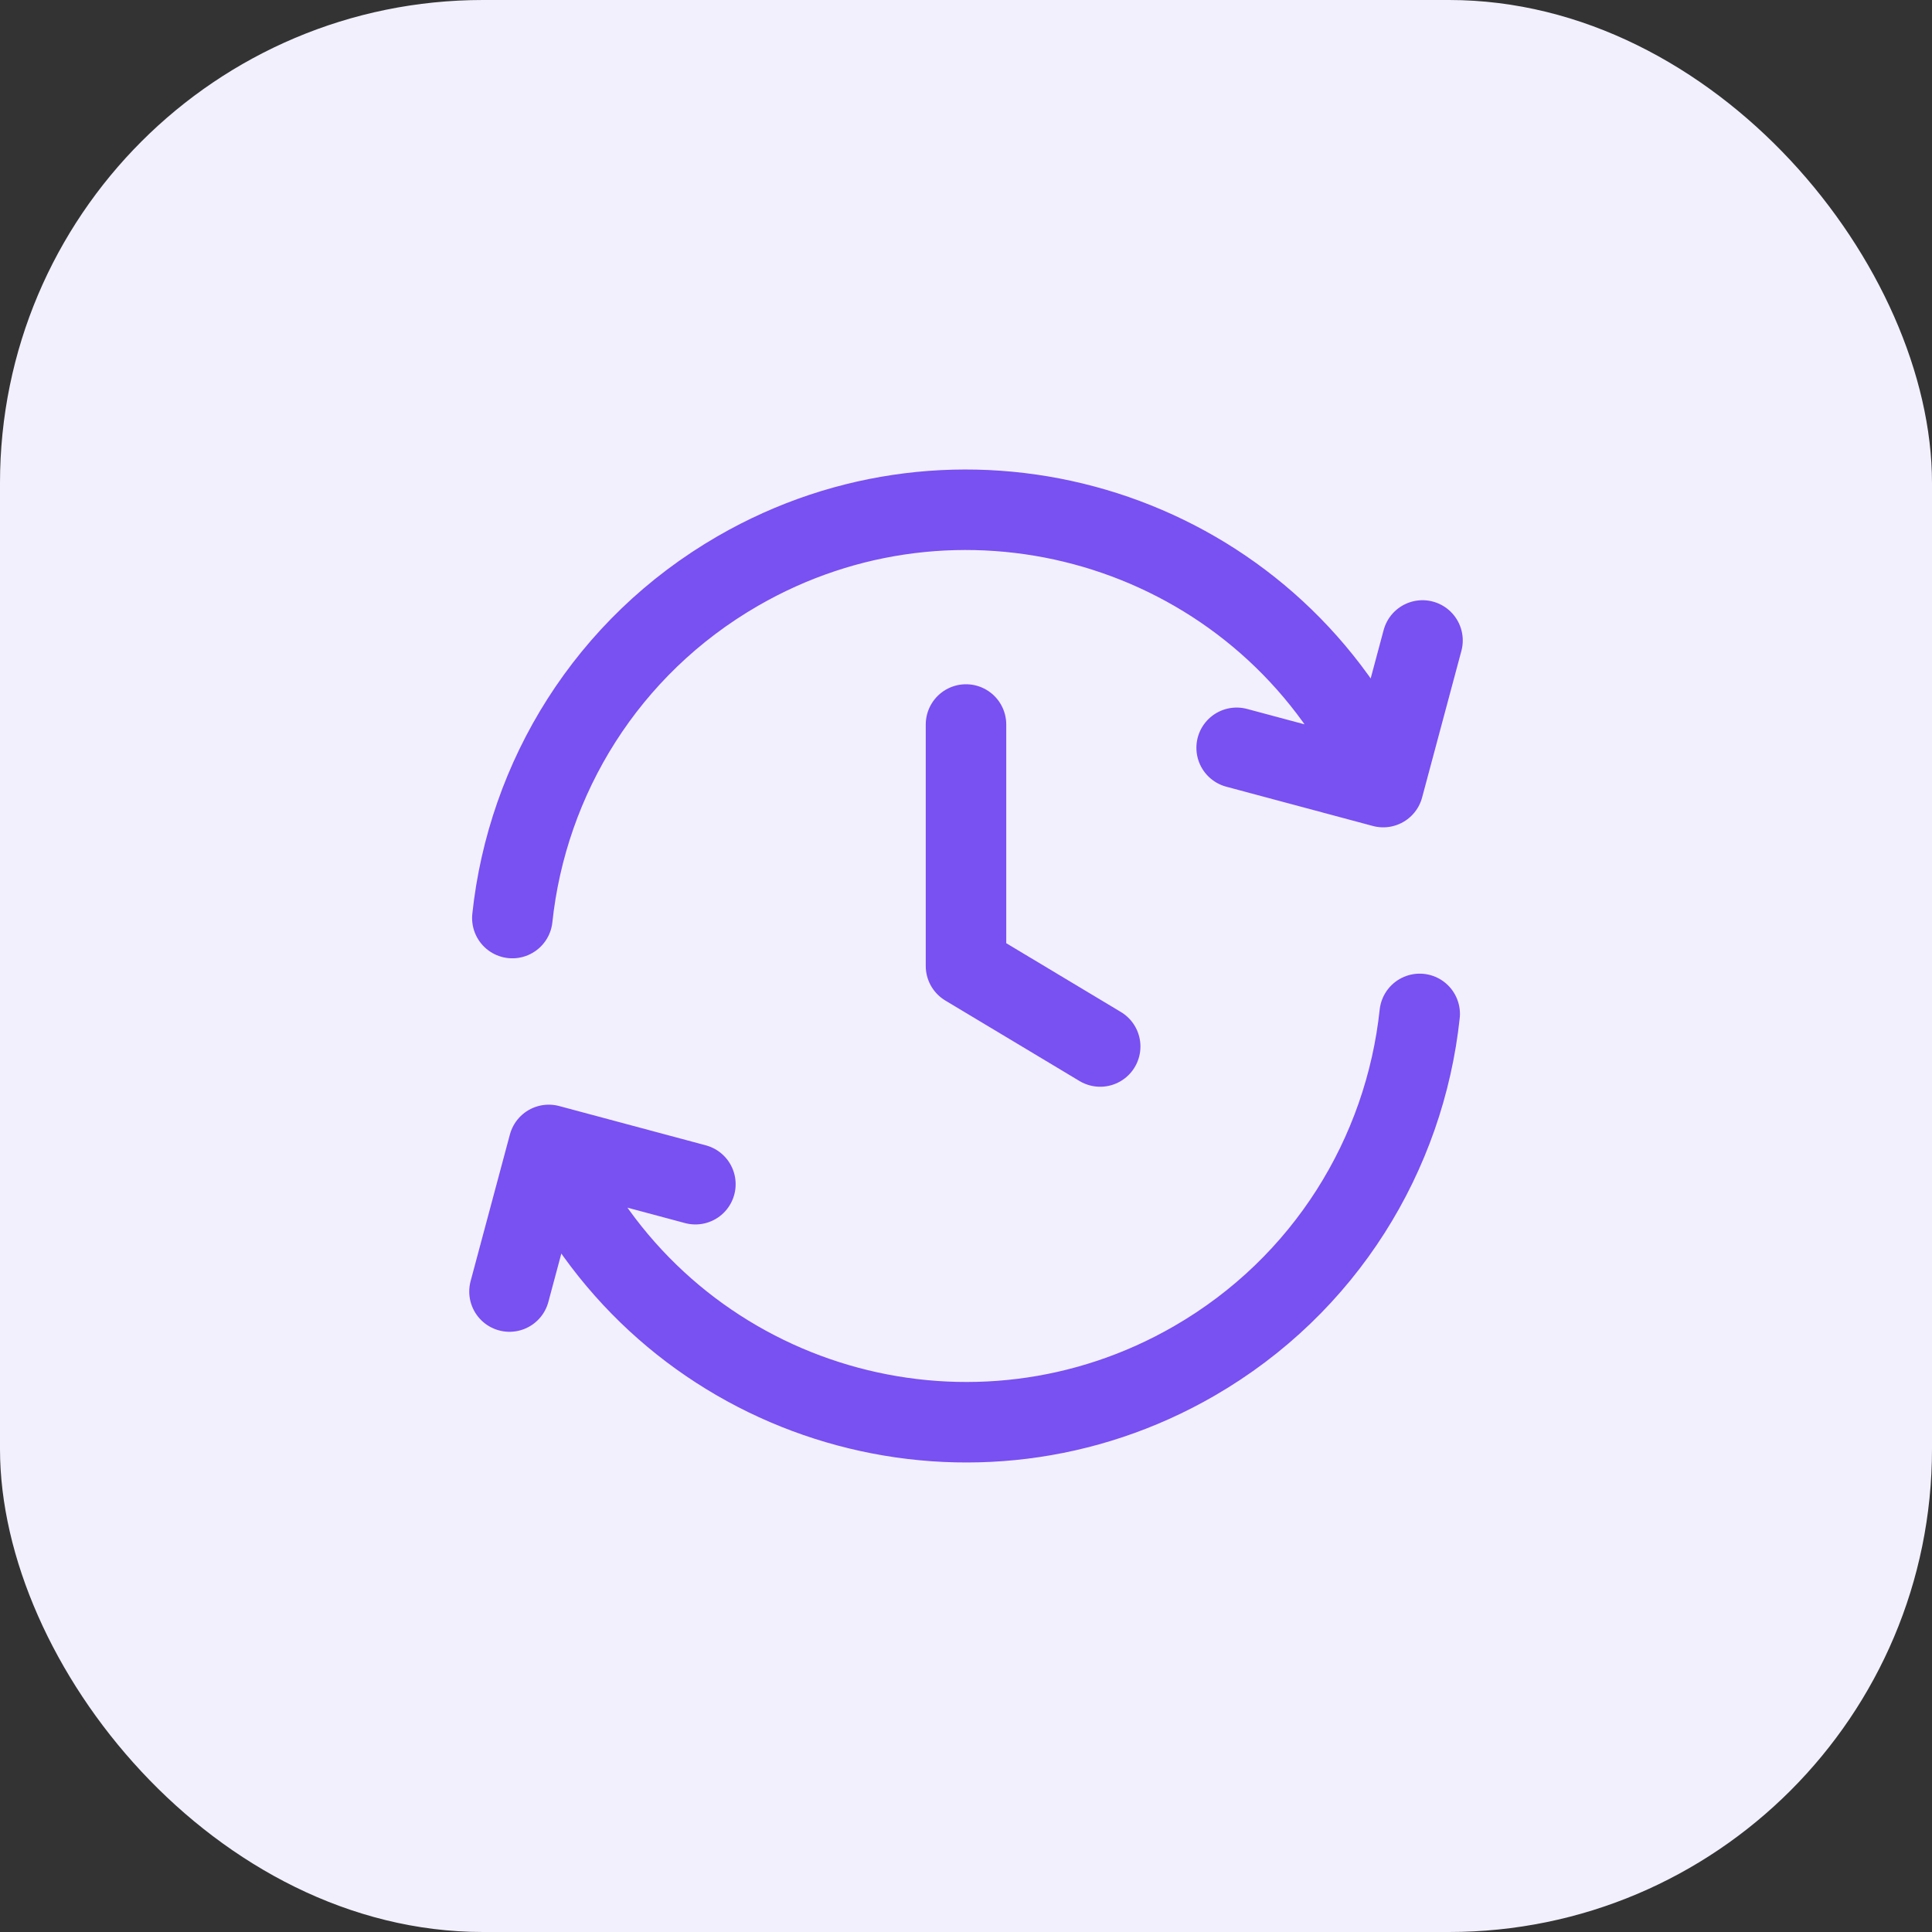
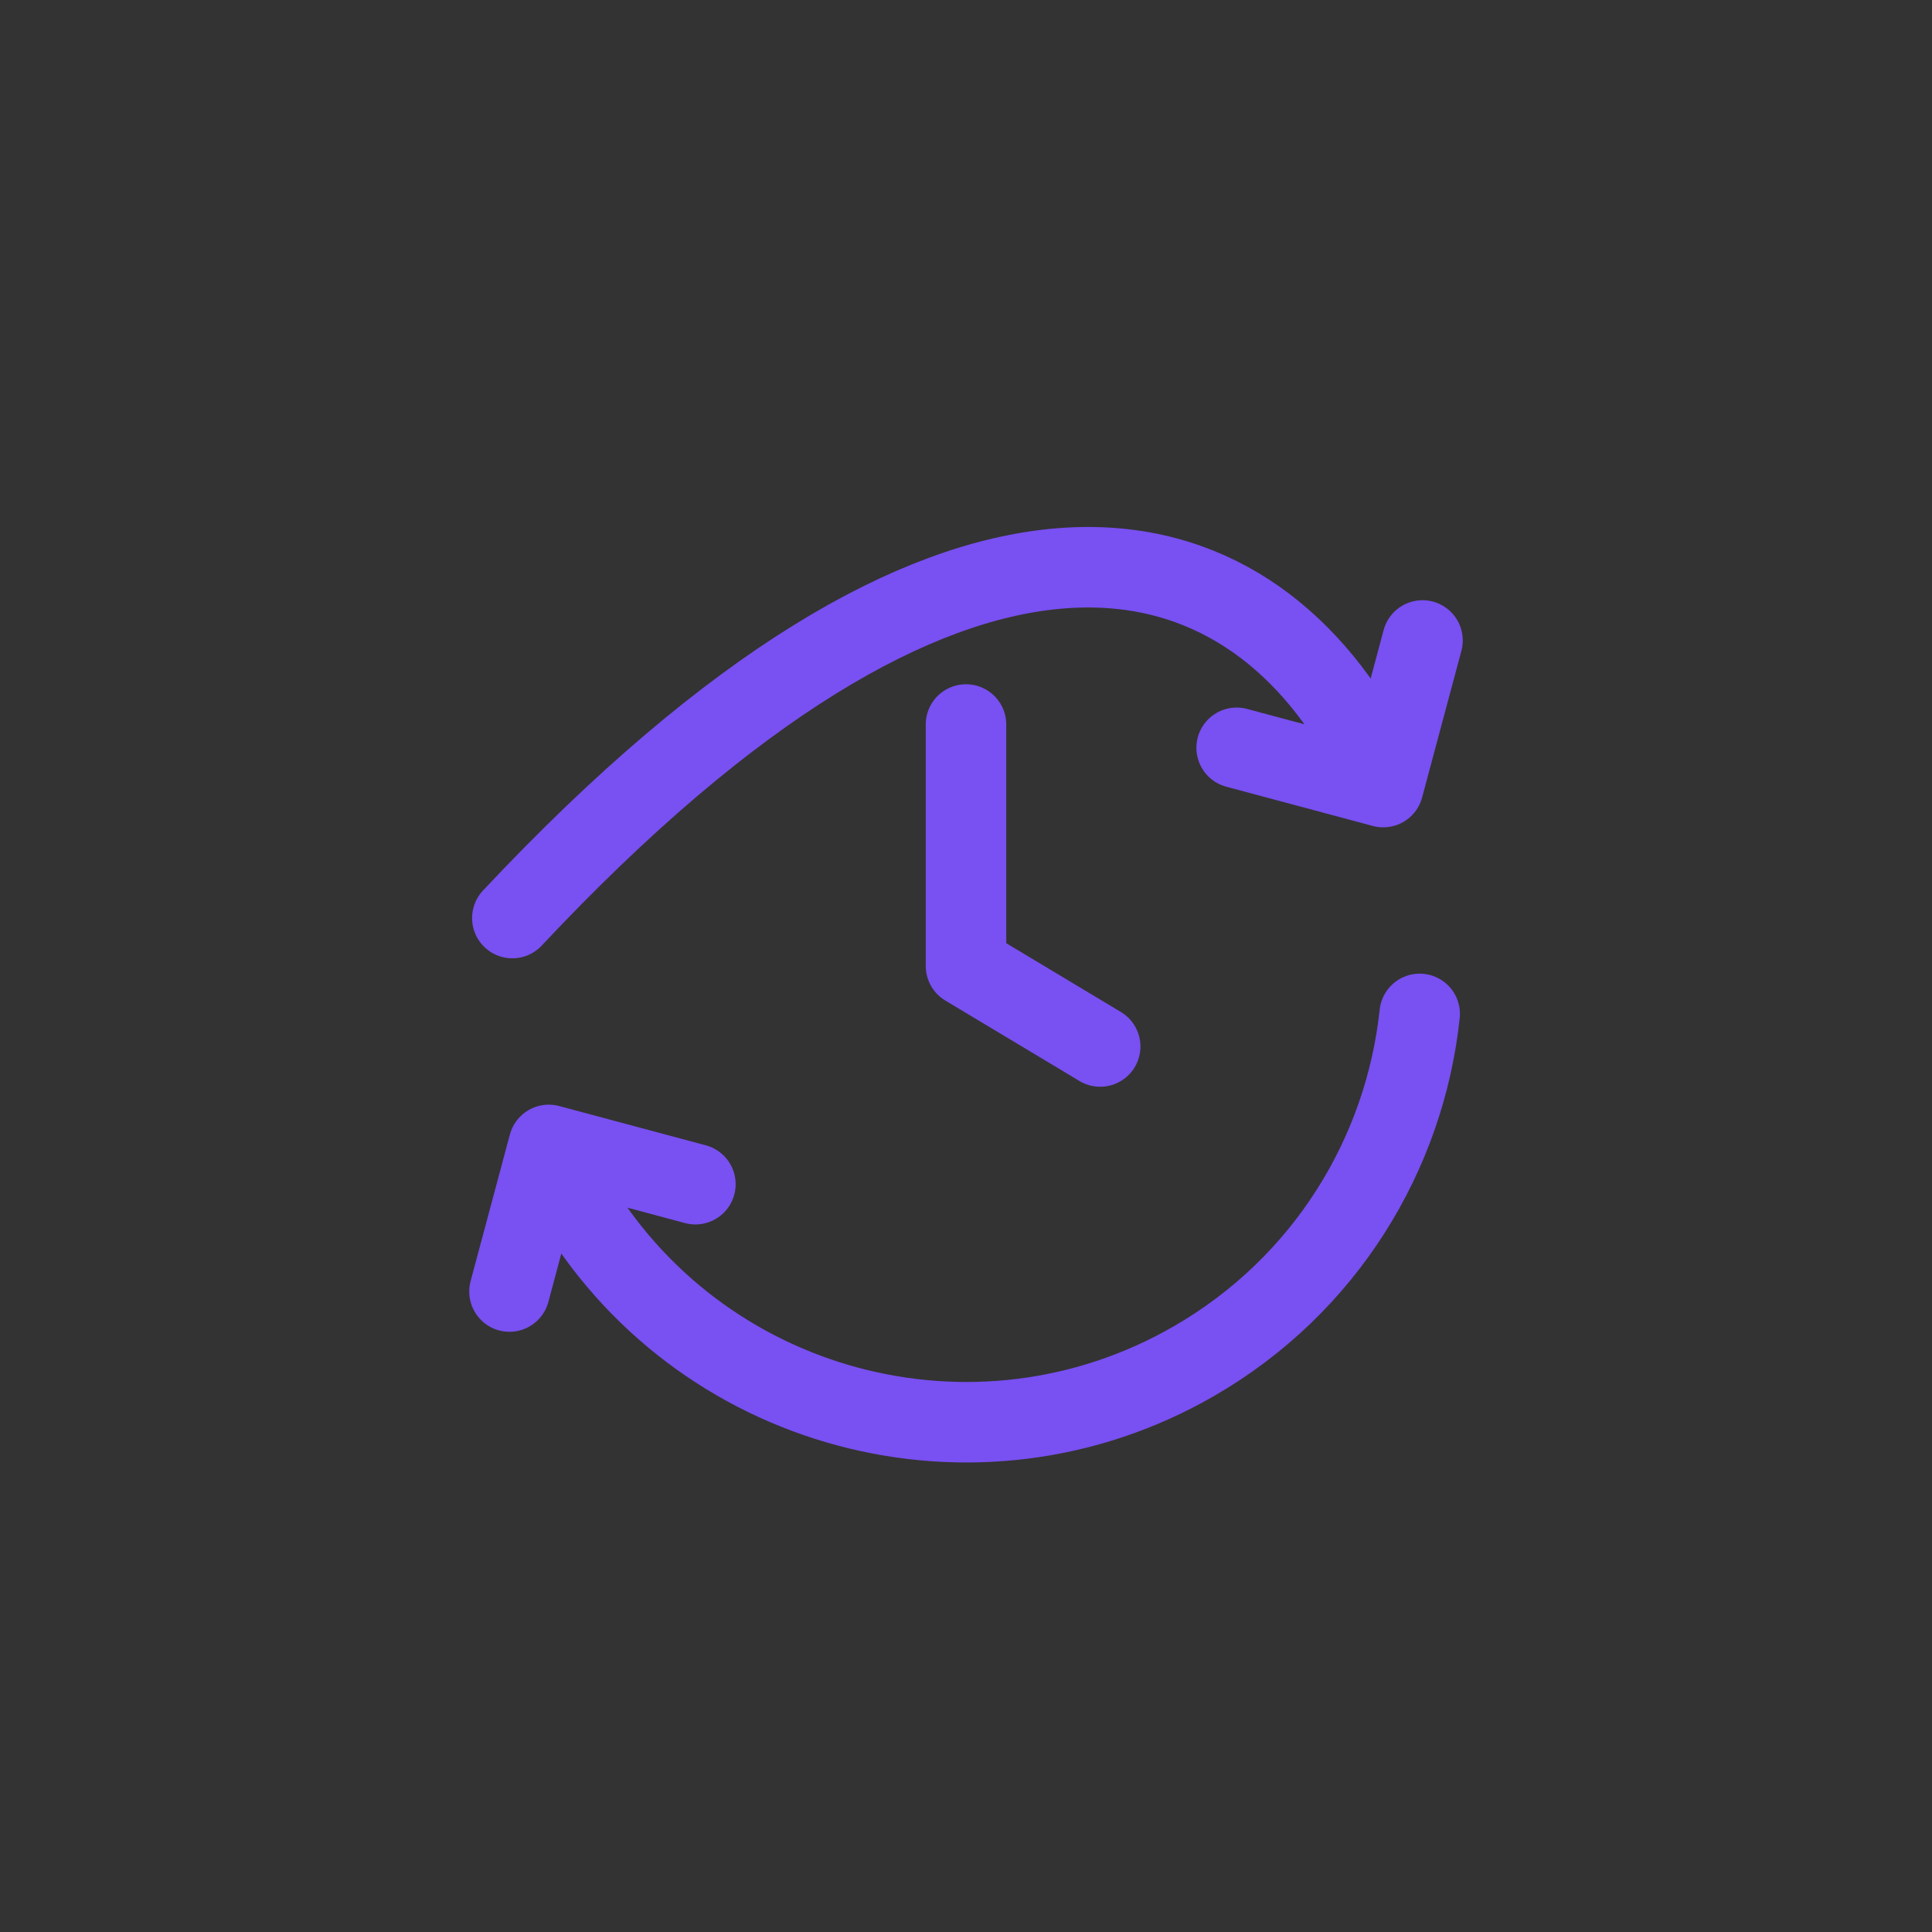
<svg xmlns="http://www.w3.org/2000/svg" width="48" height="48" viewBox="0 0 48 48" fill="none">
  <rect x="0" y="0" width="48" height="48" fill="#333333" stroke="none" />
-   <rect width="48" height="48" rx="12" fill="#F3F0FE" />
-   <path d="M35.272 25.19C34.901 28.67 32.929 31.931 29.667 33.815C24.246 36.944 17.315 35.087 14.185 29.667L13.852 29.089M12.729 22.809C13.099 19.33 15.071 16.069 18.334 14.185C23.754 11.055 30.686 12.913 33.815 18.333L34.149 18.911M12.658 32.088L13.634 28.445L17.277 29.421M30.724 18.579L34.366 19.555L35.342 15.912M24 18V24L27.334 26" stroke="#7950F2" stroke-width="2" stroke-linecap="round" stroke-linejoin="round" />
+   <path d="M35.272 25.19C34.901 28.67 32.929 31.931 29.667 33.815C24.246 36.944 17.315 35.087 14.185 29.667L13.852 29.089M12.729 22.809C23.754 11.055 30.686 12.913 33.815 18.333L34.149 18.911M12.658 32.088L13.634 28.445L17.277 29.421M30.724 18.579L34.366 19.555L35.342 15.912M24 18V24L27.334 26" stroke="#7950F2" stroke-width="2" stroke-linecap="round" stroke-linejoin="round" />
</svg>